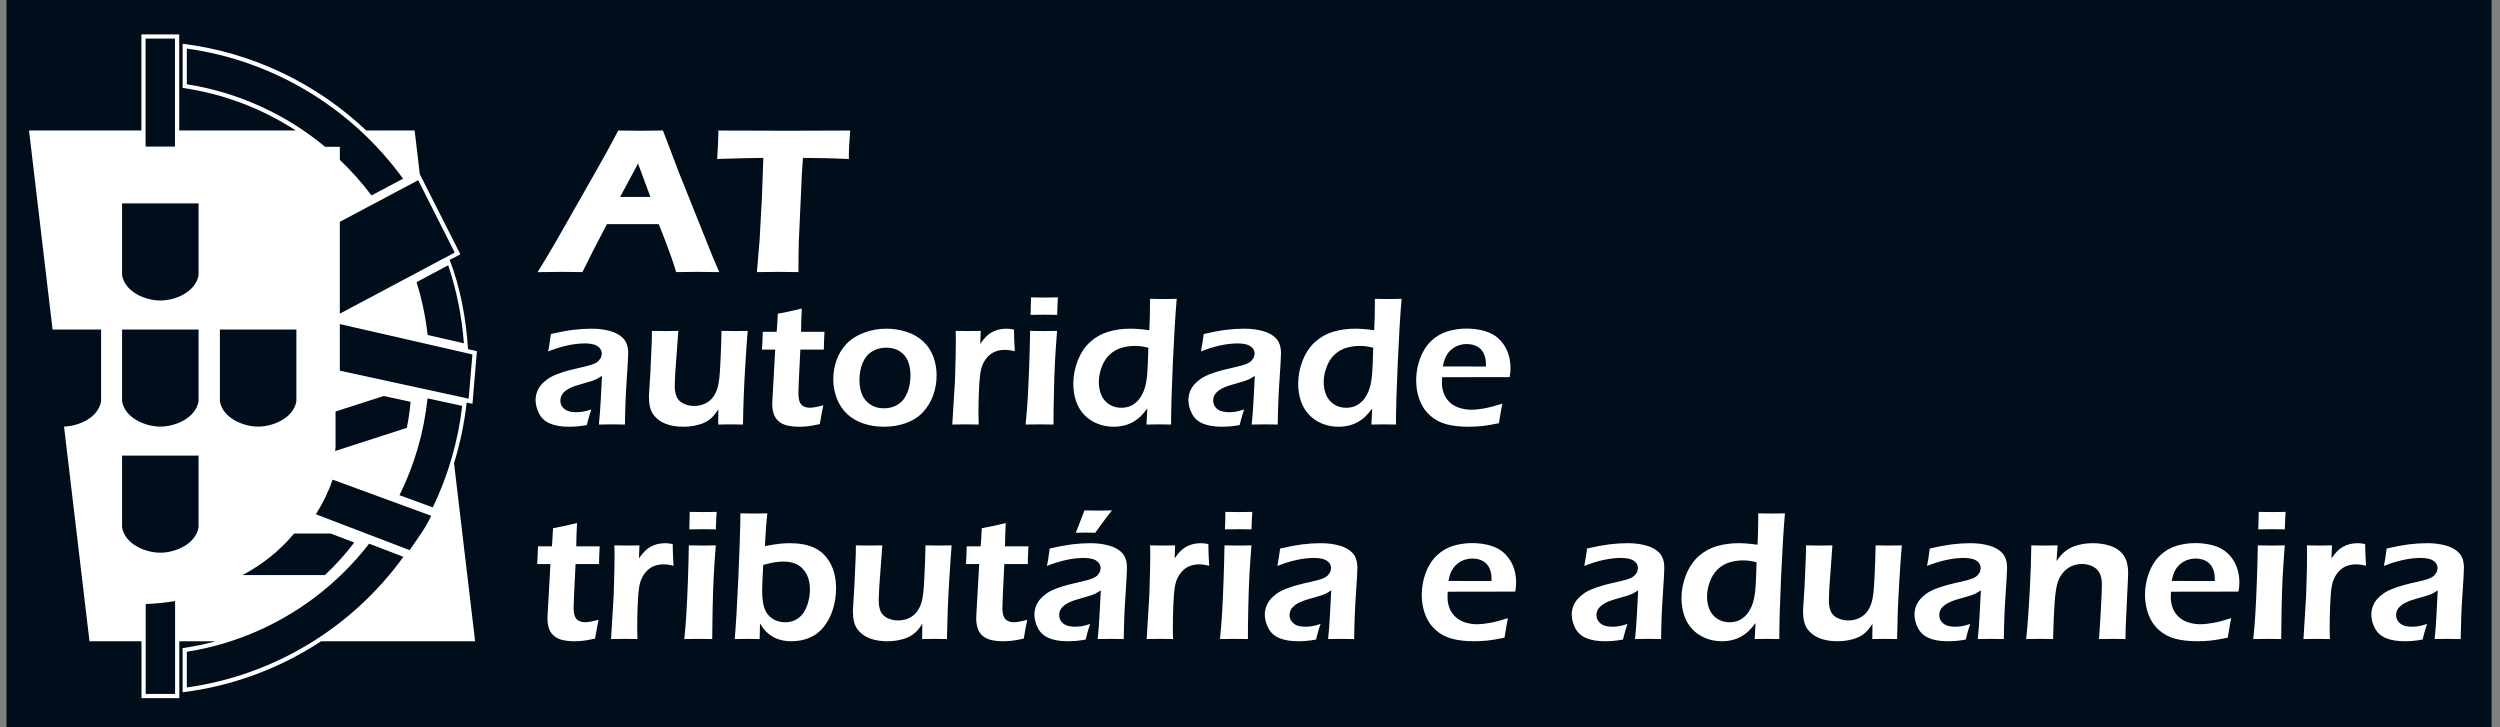
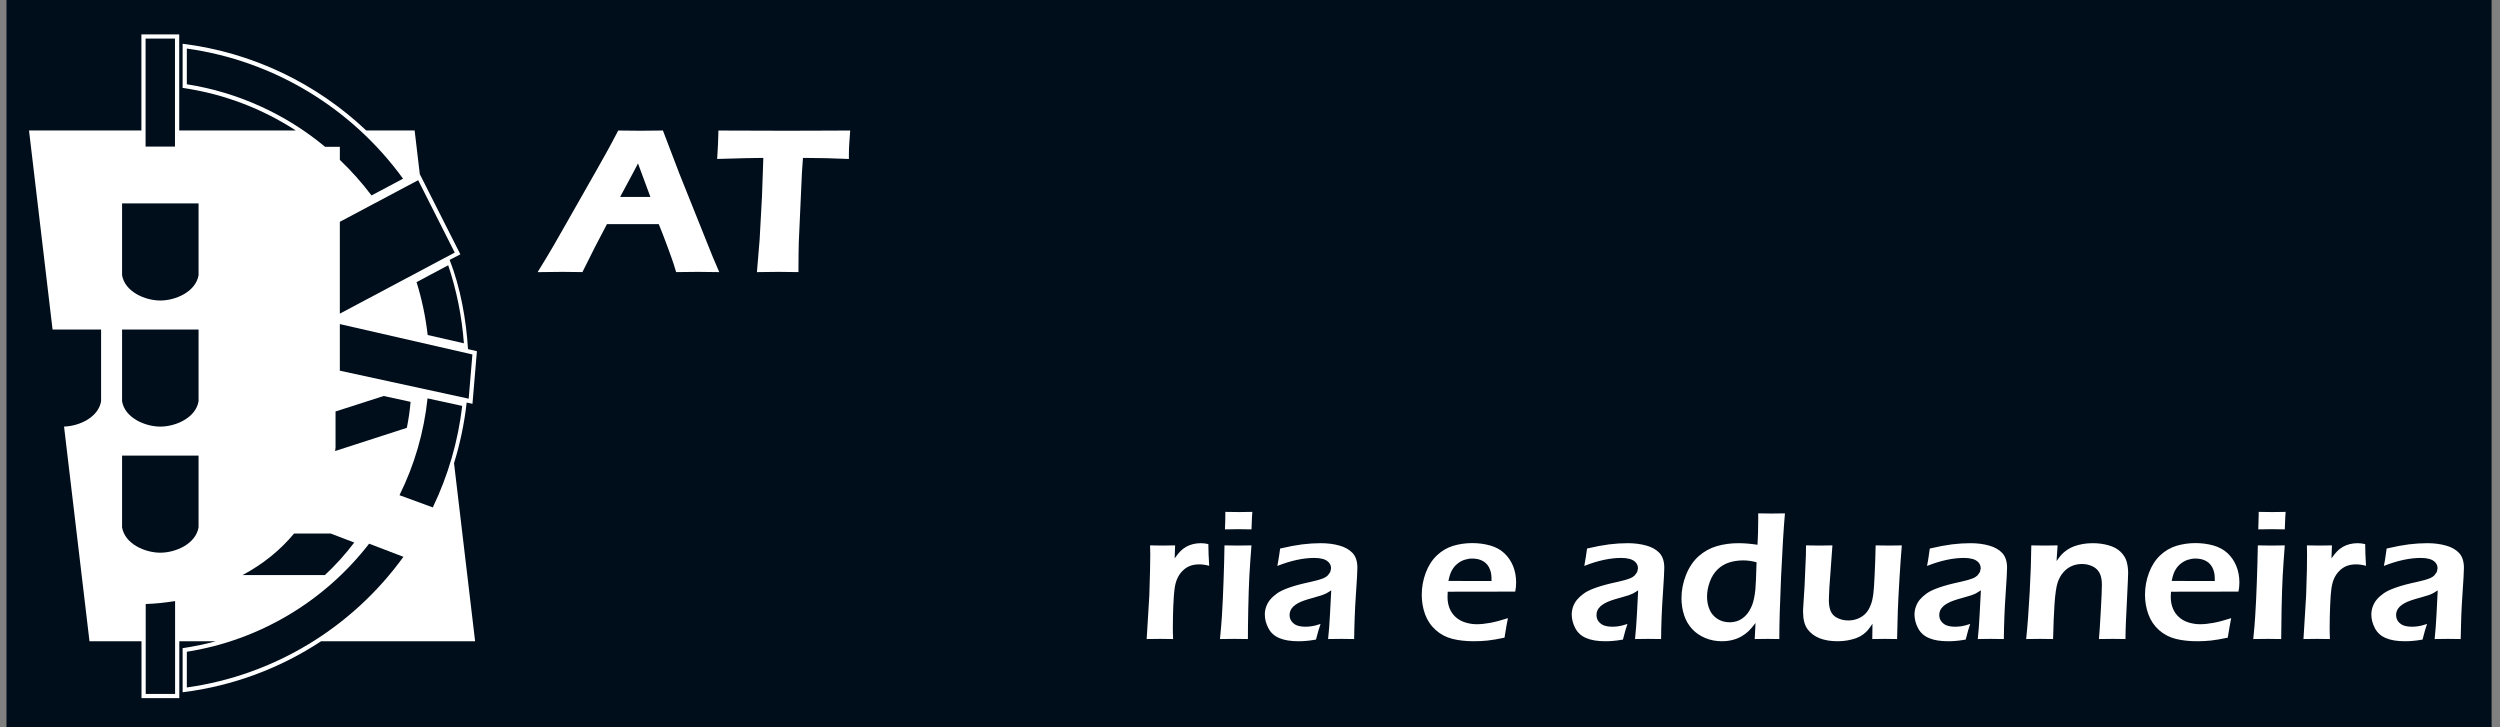
<svg xmlns="http://www.w3.org/2000/svg" width="165" height="48" viewBox="0 0 165 48" fill="none">
  <rect x="0" y="0" width="165" height="48" fill="#808080" stroke="none" />
  <g clip-path="url(#clip0_20005_395)">
    <path d="M-16.171 -7.715H178.185V59.964H-16.171V-7.715Z" fill="#000D1A" />
    <mask id="mask0_20005_395" style="mask-type:luminance" maskUnits="userSpaceOnUse" x="-26" y="-78" width="207" height="206">
      <path d="M-25.041 -77.95H180.42V127.511H-25.041V-77.95Z" fill="white" />
    </mask>
    <g mask="url(#mask0_20005_395)">
-       <path d="M36.177 23.194C36.234 22.903 36.268 22.698 36.282 22.58C36.297 22.462 36.322 22.284 36.359 22.044C36.91 21.915 37.397 21.825 37.818 21.771C38.239 21.72 38.648 21.693 39.039 21.693C39.486 21.693 39.894 21.744 40.269 21.849C40.639 21.952 40.931 22.116 41.144 22.343C41.353 22.57 41.46 22.896 41.46 23.32C41.46 23.553 41.425 24.141 41.361 25.087C41.296 26.032 41.258 27.011 41.246 28.02C40.935 28.012 40.654 28.008 40.396 28.008C40.147 28.008 39.857 28.012 39.525 28.02C39.578 27.531 39.62 26.961 39.654 26.319L39.732 24.805C39.578 24.906 39.46 24.977 39.381 25.018C39.301 25.057 39.206 25.095 39.106 25.131C39.005 25.163 38.826 25.218 38.571 25.289C38.317 25.359 38.112 25.42 37.956 25.473C37.803 25.527 37.665 25.585 37.539 25.653C37.416 25.72 37.311 25.794 37.226 25.877C37.142 25.961 37.08 26.047 37.043 26.137C37.002 26.23 36.983 26.327 36.983 26.433C36.983 26.604 37.034 26.75 37.133 26.873C37.234 26.997 37.358 27.083 37.507 27.132C37.656 27.18 37.833 27.206 38.035 27.206C38.166 27.206 38.304 27.195 38.446 27.173C38.59 27.156 38.784 27.104 39.027 27.023C38.943 27.253 38.843 27.597 38.727 28.056C38.442 28.104 38.212 28.134 38.043 28.147C37.871 28.159 37.714 28.165 37.568 28.165C37.056 28.165 36.636 28.097 36.31 27.958C35.982 27.821 35.739 27.604 35.582 27.302C35.429 27.003 35.348 26.701 35.348 26.398C35.348 26.223 35.38 26.052 35.44 25.881C35.501 25.711 35.59 25.554 35.708 25.411C35.826 25.271 35.978 25.135 36.164 25.001C36.352 24.87 36.621 24.742 36.975 24.62C37.327 24.496 37.791 24.372 38.372 24.246C38.525 24.214 38.685 24.174 38.853 24.128C39.018 24.079 39.149 24.035 39.249 23.991C39.349 23.945 39.437 23.888 39.508 23.816L39.668 23.595L39.72 23.359C39.72 23.201 39.668 23.067 39.567 22.957C39.464 22.849 39.33 22.771 39.164 22.73C39.002 22.687 38.821 22.665 38.621 22.665C37.882 22.665 37.07 22.842 36.177 23.194ZM49.036 28.02C48.681 28.012 48.407 28.008 48.217 28.008C47.975 28.008 47.706 28.012 47.401 28.02L47.411 27.011C47.299 27.181 47.199 27.316 47.114 27.421C47.029 27.524 46.918 27.625 46.78 27.726C46.641 27.825 46.491 27.905 46.331 27.963C46.169 28.02 45.982 28.07 45.775 28.108C45.565 28.147 45.346 28.165 45.108 28.165C44.655 28.165 44.259 28.099 43.924 27.968C43.588 27.835 43.323 27.637 43.125 27.37C42.928 27.1 42.831 26.719 42.831 26.221V26.093L42.928 24.525L43.02 22.458C43.024 22.293 43.026 22.084 43.026 21.838C43.41 21.846 43.711 21.85 43.932 21.85C44.162 21.85 44.444 21.846 44.771 21.838L44.567 24.61C44.56 24.825 44.548 25.006 44.542 25.153C44.535 25.302 44.533 25.409 44.533 25.473C44.533 25.765 44.578 26.008 44.664 26.199C44.751 26.392 44.902 26.539 45.117 26.64C45.336 26.743 45.566 26.792 45.813 26.792C46.049 26.792 46.272 26.749 46.482 26.66C46.673 26.576 46.837 26.465 46.971 26.317C47.106 26.171 47.224 25.975 47.314 25.728C47.384 25.549 47.435 25.302 47.472 24.987C47.501 24.765 47.526 24.381 47.551 23.838C47.585 23.182 47.608 22.513 47.62 21.838C48.02 21.846 48.329 21.85 48.537 21.85C48.778 21.85 49.046 21.846 49.347 21.838C49.299 22.416 49.247 23.142 49.196 24.013C49.141 24.882 49.106 25.596 49.086 26.163C49.065 26.727 49.047 27.348 49.036 28.02ZM54.337 26.749C54.287 26.97 54.212 27.386 54.107 27.989C53.766 28.066 53.498 28.116 53.302 28.134C53.108 28.156 52.929 28.165 52.755 28.165C52.457 28.165 52.188 28.136 51.95 28.081C51.713 28.025 51.517 27.923 51.363 27.779C51.21 27.637 51.106 27.469 51.052 27.275C50.997 27.083 50.968 26.883 50.968 26.676C50.968 26.624 50.971 26.554 50.975 26.465C50.979 26.375 50.997 26.087 51.023 25.602L51.163 23.072H50.29C50.31 22.83 50.328 22.439 50.343 21.899H51.26C51.285 21.665 51.31 21.266 51.335 20.703L52.05 20.564C52.201 20.535 52.49 20.468 52.919 20.363C52.891 20.91 52.875 21.422 52.869 21.899H54.416C54.385 22.445 54.374 22.839 54.374 23.072H52.823C52.737 24.722 52.696 25.675 52.696 25.936C52.696 26.186 52.723 26.382 52.777 26.518C52.832 26.657 52.921 26.757 53.041 26.816C53.166 26.877 53.293 26.909 53.432 26.909C53.532 26.909 53.639 26.9 53.75 26.883C53.86 26.867 54.055 26.824 54.337 26.749ZM58.494 21.693C58.959 21.693 59.404 21.762 59.832 21.901C60.263 22.042 60.622 22.248 60.92 22.523C61.218 22.796 61.442 23.132 61.592 23.525C61.741 23.921 61.816 24.336 61.816 24.772C61.816 25.236 61.739 25.683 61.581 26.112C61.423 26.541 61.191 26.913 60.894 27.226C60.592 27.541 60.22 27.776 59.771 27.931C59.324 28.086 58.846 28.165 58.34 28.165C57.871 28.165 57.423 28.096 57 27.956C56.577 27.817 56.215 27.605 55.914 27.327C55.616 27.048 55.388 26.708 55.232 26.306C55.077 25.904 54.997 25.485 54.997 25.047C54.997 24.603 55.068 24.175 55.211 23.771C55.353 23.367 55.574 23.006 55.875 22.688C56.178 22.373 56.565 22.128 57.035 21.954C57.504 21.781 57.99 21.693 58.494 21.693ZM58.494 22.946C58.141 22.946 57.825 23.031 57.547 23.204C57.268 23.376 57.066 23.633 56.926 23.973C56.791 24.313 56.723 24.685 56.723 25.085C56.723 25.437 56.78 25.75 56.893 26.026C57.002 26.302 57.184 26.525 57.438 26.695C57.69 26.865 57.992 26.949 58.34 26.949C58.697 26.949 59.011 26.863 59.28 26.686C59.549 26.511 59.751 26.25 59.887 25.909C60.022 25.566 60.091 25.188 60.091 24.776C60.091 24.437 60.04 24.133 59.933 23.857C59.826 23.582 59.651 23.361 59.4 23.194C59.15 23.028 58.848 22.946 58.494 22.946ZM62.85 28.02L63.028 25.133L63.074 23.454C63.082 23.109 63.086 22.763 63.086 22.414C63.086 22.354 63.082 22.162 63.074 21.838C63.452 21.846 63.728 21.85 63.907 21.85C64.114 21.85 64.387 21.846 64.728 21.838L64.697 22.695C64.851 22.477 64.983 22.313 65.093 22.208C65.201 22.099 65.324 22.006 65.461 21.93C65.598 21.852 65.747 21.794 65.912 21.753C66.081 21.714 66.25 21.693 66.425 21.693C66.586 21.693 66.752 21.714 66.922 21.753C66.922 22.131 66.941 22.608 66.977 23.186C66.738 23.122 66.52 23.091 66.327 23.091C66.092 23.091 65.885 23.125 65.702 23.197C65.522 23.267 65.361 23.376 65.216 23.52C65.072 23.664 64.954 23.84 64.862 24.053C64.783 24.222 64.728 24.441 64.691 24.713C64.659 24.925 64.632 25.286 64.61 25.797C64.588 26.306 64.579 26.809 64.579 27.302C64.579 27.494 64.583 27.733 64.596 28.02C64.287 28.012 64.006 28.008 63.75 28.008C63.499 28.008 63.199 28.012 62.85 28.02ZM68.018 20.782C68.035 20.366 68.043 20.043 68.043 19.822V19.627C68.412 19.634 68.711 19.639 68.943 19.639C69.259 19.639 69.553 19.634 69.824 19.627C69.813 19.728 69.805 19.843 69.802 19.973L69.77 20.782C69.462 20.774 69.178 20.769 68.919 20.769C68.659 20.769 68.359 20.774 68.018 20.782ZM67.689 28.02C67.748 27.412 67.792 26.904 67.818 26.496C67.855 25.846 67.894 25.1 67.924 24.251C67.954 23.403 67.975 22.599 67.987 21.838C68.386 21.846 68.682 21.85 68.882 21.85C69.062 21.85 69.359 21.846 69.768 21.838C69.71 22.544 69.665 23.216 69.63 23.857C69.596 24.496 69.572 25.23 69.556 26.057C69.538 26.883 69.53 27.539 69.53 28.02C69.161 28.012 68.867 28.008 68.643 28.008C68.433 28.008 68.114 28.012 67.689 28.02ZM77.291 28.02C76.956 28.012 76.694 28.008 76.507 28.008C76.306 28.008 76.025 28.012 75.668 28.02L75.724 26.961C75.544 27.192 75.394 27.372 75.264 27.497C75.137 27.621 74.979 27.737 74.793 27.846C74.602 27.954 74.401 28.035 74.18 28.086C73.962 28.138 73.734 28.165 73.499 28.165C73.112 28.165 72.745 28.096 72.406 27.952C72.065 27.811 71.775 27.613 71.537 27.355C71.298 27.096 71.122 26.79 71.007 26.437C70.894 26.083 70.839 25.711 70.839 25.328C70.839 24.797 70.941 24.28 71.14 23.773C71.345 23.27 71.621 22.86 71.974 22.55C72.326 22.238 72.725 22.017 73.17 21.888C73.615 21.757 74.093 21.693 74.602 21.693C74.972 21.693 75.39 21.727 75.853 21.796C75.886 21.269 75.9 20.718 75.9 20.137V19.724C76.282 19.732 76.574 19.737 76.777 19.737C77.039 19.737 77.335 19.732 77.664 19.724C77.573 20.753 77.491 22.153 77.409 23.927C77.331 25.698 77.291 27.064 77.291 28.02ZM75.792 22.952C75.487 22.871 75.196 22.83 74.916 22.83C74.598 22.83 74.29 22.874 73.999 22.962C73.707 23.052 73.448 23.205 73.222 23.417C73.001 23.633 72.825 23.909 72.704 24.244C72.582 24.581 72.523 24.906 72.523 25.218C72.523 25.529 72.578 25.815 72.69 26.074C72.8 26.334 72.973 26.537 73.207 26.688C73.443 26.839 73.71 26.913 74.005 26.913C74.226 26.913 74.43 26.873 74.615 26.794C74.794 26.715 74.962 26.592 75.111 26.429C75.26 26.266 75.387 26.053 75.492 25.794C75.595 25.534 75.668 25.192 75.712 24.761C75.74 24.446 75.767 23.843 75.792 22.952ZM79.263 23.194C79.319 22.903 79.354 22.698 79.369 22.58C79.382 22.462 79.408 22.284 79.446 22.044C79.997 21.915 80.483 21.825 80.904 21.771C81.325 21.72 81.733 21.693 82.125 21.693C82.572 21.693 82.98 21.744 83.353 21.849C83.726 21.952 84.018 22.116 84.23 22.343C84.438 22.57 84.545 22.896 84.545 23.32C84.545 23.553 84.512 24.141 84.447 25.087C84.38 26.032 84.343 27.011 84.331 28.02C84.022 28.012 83.74 28.008 83.482 28.008C83.233 28.008 82.943 28.012 82.611 28.02C82.665 27.531 82.707 26.961 82.739 26.319L82.818 24.805C82.665 24.906 82.547 24.977 82.465 25.018C82.385 25.057 82.294 25.095 82.193 25.131C82.091 25.163 81.912 25.218 81.657 25.289C81.402 25.359 81.197 25.42 81.043 25.473C80.89 25.527 80.749 25.585 80.626 25.653C80.503 25.72 80.398 25.794 80.312 25.877C80.228 25.961 80.165 26.047 80.127 26.137C80.087 26.23 80.07 26.327 80.07 26.433C80.07 26.604 80.119 26.75 80.219 26.873C80.319 26.997 80.442 27.083 80.591 27.132C80.741 27.18 80.919 27.206 81.122 27.206C81.251 27.206 81.389 27.195 81.532 27.173C81.676 27.156 81.871 27.104 82.114 27.023C82.029 27.253 81.928 27.597 81.814 28.056C81.527 28.104 81.297 28.134 81.127 28.147C80.958 28.159 80.799 28.165 80.652 28.165C80.144 28.165 79.723 28.097 79.395 27.958C79.067 27.821 78.825 27.604 78.669 27.302C78.514 27.003 78.435 26.701 78.435 26.398C78.435 26.223 78.465 26.052 78.525 25.881C78.586 25.711 78.676 25.554 78.793 25.411C78.914 25.271 79.063 25.135 79.251 25.001C79.437 24.87 79.707 24.742 80.059 24.62C80.411 24.496 80.877 24.372 81.458 24.246C81.61 24.214 81.769 24.174 81.938 24.128C82.102 24.079 82.234 24.035 82.335 23.991C82.434 23.945 82.523 23.888 82.593 23.816L82.753 23.595L82.806 23.359C82.806 23.201 82.753 23.067 82.652 22.957C82.55 22.849 82.414 22.771 82.249 22.73C82.086 22.687 81.906 22.665 81.707 22.665C80.967 22.665 80.155 22.842 79.263 23.194ZM92.133 28.02C91.798 28.012 91.537 28.008 91.349 28.008C91.148 28.008 90.869 28.012 90.512 28.02L90.566 26.961C90.385 27.192 90.236 27.372 90.106 27.497C89.98 27.621 89.82 27.737 89.634 27.846C89.445 27.954 89.241 28.035 89.023 28.086C88.805 28.138 88.576 28.165 88.34 28.165C87.954 28.165 87.588 28.096 87.247 27.952C86.908 27.811 86.616 27.613 86.379 27.355C86.139 27.096 85.964 26.79 85.849 26.437C85.736 26.083 85.679 25.711 85.679 25.328C85.679 24.797 85.781 24.28 85.983 23.773C86.186 23.27 86.464 22.86 86.817 22.55C87.167 22.238 87.568 22.017 88.011 21.888C88.458 21.757 88.935 21.693 89.445 21.693C89.815 21.693 90.231 21.727 90.695 21.796C90.726 21.269 90.741 20.718 90.741 20.137V19.724C91.123 19.732 91.413 19.737 91.618 19.737C91.881 19.737 92.177 19.732 92.505 19.724C92.416 20.753 92.332 22.153 92.253 23.927C92.172 25.698 92.133 27.064 92.133 28.02ZM90.634 22.952C90.329 22.871 90.038 22.83 89.759 22.83C89.438 22.83 89.132 22.874 88.841 22.962C88.548 23.052 88.292 23.205 88.066 23.417C87.841 23.633 87.666 23.909 87.548 24.244C87.422 24.581 87.364 24.906 87.364 25.218C87.364 25.529 87.421 25.815 87.532 26.074C87.642 26.334 87.815 26.537 88.049 26.688C88.285 26.839 88.551 26.913 88.846 26.913C89.07 26.913 89.271 26.873 89.456 26.794C89.635 26.715 89.803 26.592 89.953 26.429C90.102 26.266 90.228 26.053 90.333 25.794C90.436 25.534 90.509 25.192 90.553 24.761C90.583 24.446 90.608 23.843 90.634 22.952ZM99.154 26.64C99.103 26.88 99.027 27.308 98.929 27.931C98.492 28.022 98.121 28.085 97.823 28.118C97.522 28.148 97.223 28.165 96.917 28.165C96.388 28.165 95.911 28.114 95.493 28.008C95.072 27.902 94.706 27.709 94.388 27.426C94.072 27.144 93.841 26.8 93.688 26.392C93.539 25.981 93.467 25.552 93.467 25.1C93.467 24.604 93.55 24.12 93.728 23.653C93.901 23.183 94.145 22.803 94.459 22.503C94.771 22.204 95.131 21.996 95.53 21.872C95.931 21.75 96.353 21.686 96.792 21.686C97.204 21.686 97.596 21.738 97.969 21.842C98.343 21.946 98.657 22.114 98.909 22.349C99.163 22.585 99.355 22.867 99.491 23.197C99.626 23.527 99.694 23.896 99.694 24.3C99.694 24.49 99.676 24.686 99.636 24.889L95.178 24.896C95.17 25.046 95.166 25.166 95.166 25.255C95.166 25.527 95.214 25.775 95.308 26.002C95.397 26.228 95.537 26.42 95.712 26.578C95.891 26.738 96.105 26.855 96.352 26.928C96.6 27.003 96.844 27.041 97.081 27.041C97.36 27.041 97.665 27.01 97.99 26.949C98.314 26.889 98.704 26.785 99.154 26.64ZM95.227 24.185L98.073 24.191C98.073 23.995 98.067 23.852 98.053 23.759C98.041 23.665 98.016 23.56 97.972 23.439C97.93 23.319 97.872 23.216 97.799 23.124C97.725 23.032 97.642 22.956 97.545 22.896C97.447 22.836 97.335 22.787 97.206 22.755C97.08 22.724 96.943 22.707 96.794 22.707C96.625 22.707 96.461 22.734 96.299 22.786C96.138 22.839 95.992 22.916 95.861 23.017C95.724 23.118 95.615 23.232 95.533 23.359C95.451 23.483 95.388 23.603 95.35 23.72C95.308 23.836 95.268 23.989 95.227 24.185ZM39.501 40.906C39.453 41.128 39.376 41.544 39.27 42.147C38.93 42.223 38.661 42.272 38.468 42.291C38.273 42.313 38.092 42.323 37.919 42.323C37.62 42.323 37.354 42.294 37.114 42.238C36.879 42.183 36.684 42.08 36.527 41.937C36.374 41.793 36.27 41.626 36.216 41.432C36.16 41.24 36.133 41.04 36.133 40.834C36.133 40.782 36.135 40.711 36.139 40.62C36.142 40.532 36.16 40.244 36.187 39.758L36.328 37.229H35.453C35.473 36.986 35.492 36.597 35.507 36.056H36.426C36.448 35.823 36.472 35.423 36.499 34.861L37.214 34.722C37.365 34.692 37.654 34.625 38.084 34.521C38.053 35.069 38.038 35.58 38.033 36.056H39.578C39.55 36.603 39.537 36.995 39.537 37.229H37.987C37.903 38.878 37.859 39.832 37.859 40.093C37.859 40.344 37.886 40.538 37.943 40.675C37.997 40.814 38.086 40.914 38.206 40.974C38.329 41.034 38.457 41.066 38.595 41.066C38.696 41.066 38.803 41.057 38.913 41.04C39.025 41.024 39.221 40.98 39.501 40.906ZM40.327 42.177L40.503 39.29L40.55 37.611C40.559 37.267 40.561 36.921 40.561 36.572C40.561 36.512 40.559 36.319 40.55 35.995C40.928 36.003 41.204 36.006 41.382 36.006C41.589 36.006 41.862 36.003 42.203 35.995L42.172 36.852C42.325 36.633 42.46 36.471 42.569 36.364C42.678 36.257 42.801 36.163 42.936 36.087C43.073 36.009 43.223 35.951 43.388 35.91C43.557 35.871 43.726 35.85 43.901 35.85C44.062 35.85 44.228 35.871 44.399 35.91C44.399 36.288 44.418 36.765 44.452 37.343C44.212 37.279 43.998 37.248 43.803 37.248C43.567 37.248 43.358 37.283 43.178 37.355C42.997 37.425 42.836 37.533 42.694 37.678C42.548 37.821 42.431 37.997 42.337 38.209C42.259 38.38 42.203 38.599 42.166 38.871C42.136 39.082 42.108 39.443 42.086 39.954C42.066 40.464 42.055 40.968 42.055 41.46C42.055 41.652 42.058 41.889 42.071 42.177C41.765 42.169 41.481 42.166 41.226 42.166C40.976 42.166 40.674 42.169 40.327 42.177ZM45.495 34.939C45.51 34.523 45.518 34.2 45.518 33.979V33.784C45.888 33.791 46.186 33.796 46.42 33.796C46.735 33.796 47.029 33.791 47.301 33.784C47.289 33.885 47.28 34.001 47.277 34.131L47.245 34.939C46.938 34.931 46.654 34.926 46.394 34.926C46.136 34.926 45.833 34.931 45.495 34.939ZM45.164 42.177C45.226 41.57 45.267 41.063 45.292 40.653C45.333 40.004 45.369 39.256 45.399 38.408C45.429 37.561 45.45 36.757 45.463 35.995C45.861 36.003 46.158 36.006 46.357 36.006C46.538 36.006 46.835 36.003 47.242 35.995C47.187 36.701 47.141 37.373 47.106 38.014C47.075 38.653 47.047 39.387 47.032 40.215C47.016 41.04 47.006 41.696 47.006 42.177C46.637 42.169 46.342 42.166 46.118 42.166C45.909 42.166 45.589 42.169 45.164 42.177ZM48.49 42.177C48.563 41.408 48.644 40.07 48.73 38.163C48.814 36.257 48.861 34.828 48.866 33.882C49.225 33.89 49.54 33.894 49.803 33.894C50.066 33.894 50.345 33.89 50.647 33.882C50.578 34.451 50.524 35.174 50.483 36.045C50.879 35.969 51.195 35.916 51.432 35.889C51.667 35.863 51.899 35.85 52.131 35.85C52.767 35.85 53.301 35.949 53.737 36.15C54.173 36.353 54.523 36.684 54.785 37.147C55.049 37.611 55.18 38.173 55.18 38.833C55.18 39.296 55.113 39.745 54.982 40.18C54.851 40.616 54.656 41.003 54.393 41.341C54.133 41.679 53.815 41.928 53.444 42.086C53.07 42.244 52.665 42.323 52.228 42.323C52.016 42.323 51.822 42.304 51.641 42.265C51.462 42.227 51.296 42.171 51.143 42.099C50.991 42.023 50.856 41.939 50.737 41.843C50.617 41.746 50.52 41.648 50.441 41.551C50.361 41.454 50.267 41.319 50.161 41.145L50.137 42.177C49.805 42.169 49.544 42.166 49.353 42.166C49.206 42.166 48.918 42.169 48.49 42.177ZM50.372 37.285L50.321 38.325C50.31 38.547 50.302 38.762 50.302 38.974C50.302 39.475 50.354 39.872 50.459 40.161C50.56 40.451 50.737 40.675 50.984 40.834C51.231 40.991 51.507 41.07 51.816 41.07C52.151 41.07 52.442 40.98 52.689 40.8C52.935 40.62 53.124 40.354 53.256 40.006C53.388 39.659 53.455 39.292 53.455 38.907C53.455 38.352 53.308 37.905 53.01 37.571C52.715 37.234 52.28 37.065 51.708 37.065C51.521 37.065 51.326 37.08 51.125 37.112C50.922 37.142 50.67 37.201 50.372 37.285ZM62.497 42.177C62.143 42.169 61.868 42.166 61.679 42.166C61.438 42.166 61.169 42.169 60.863 42.177L60.872 41.169C60.761 41.339 60.66 41.475 60.577 41.579C60.492 41.681 60.38 41.782 60.242 41.883C60.103 41.983 59.954 42.062 59.793 42.12C59.631 42.177 59.445 42.227 59.236 42.265C59.026 42.304 58.807 42.323 58.57 42.323C58.117 42.323 57.722 42.257 57.386 42.125C57.05 41.992 56.784 41.793 56.587 41.526C56.389 41.259 56.293 40.877 56.293 40.379V40.25L56.389 38.682L56.481 36.615C56.485 36.451 56.486 36.241 56.486 35.995C56.872 36.003 57.174 36.006 57.395 36.006C57.624 36.006 57.905 36.003 58.233 35.995L58.029 38.766C58.02 38.983 58.009 39.163 58.005 39.31C57.999 39.46 57.996 39.566 57.996 39.63C57.996 39.924 58.039 40.165 58.126 40.357C58.213 40.549 58.364 40.697 58.581 40.798C58.798 40.9 59.029 40.95 59.276 40.95C59.513 40.95 59.734 40.906 59.944 40.817C60.135 40.734 60.299 40.62 60.434 40.474C60.568 40.33 60.685 40.132 60.776 39.885C60.846 39.707 60.898 39.46 60.936 39.144C60.962 38.92 60.988 38.539 61.013 37.995C61.047 37.339 61.069 36.671 61.084 35.995C61.483 36.003 61.791 36.006 61.999 36.006C62.241 36.006 62.508 36.003 62.807 35.995C62.761 36.573 62.71 37.3 62.658 38.169C62.603 39.038 62.568 39.754 62.548 40.321C62.526 40.885 62.511 41.505 62.497 42.177ZM67.799 40.906C67.749 41.128 67.674 41.544 67.567 42.147C67.229 42.223 66.959 42.272 66.764 42.291C66.57 42.313 66.391 42.323 66.216 42.323C65.918 42.323 65.653 42.294 65.412 42.238C65.176 42.183 64.982 42.08 64.826 41.937C64.671 41.793 64.568 41.626 64.515 41.432C64.459 41.24 64.431 41.04 64.431 40.834C64.431 40.782 64.433 40.711 64.437 40.62C64.441 40.532 64.459 40.244 64.484 39.758L64.627 37.229H63.75C63.772 36.986 63.791 36.597 63.804 36.056H64.724C64.746 35.823 64.771 35.423 64.796 34.861L65.512 34.722C65.663 34.692 65.952 34.625 66.38 34.521C66.352 35.069 66.335 35.58 66.331 36.056H67.877C67.847 36.603 67.836 36.995 67.836 37.229H66.286C66.202 38.878 66.158 39.832 66.158 40.093C66.158 40.344 66.184 40.538 66.242 40.675C66.294 40.814 66.384 40.914 66.503 40.974C66.626 41.034 66.756 41.066 66.893 41.066C66.995 41.066 67.102 41.057 67.21 41.04C67.323 41.024 67.517 40.98 67.799 40.906ZM69.099 37.353C69.155 37.06 69.191 36.856 69.204 36.737C69.219 36.62 69.244 36.442 69.28 36.203C69.834 36.072 70.318 35.983 70.74 35.928C71.161 35.877 71.569 35.85 71.961 35.85C72.409 35.85 72.817 35.902 73.19 36.006C73.561 36.109 73.854 36.273 74.066 36.5C74.274 36.727 74.38 37.054 74.38 37.478C74.38 37.711 74.347 38.298 74.285 39.244C74.217 40.191 74.18 41.169 74.167 42.177C73.859 42.169 73.578 42.166 73.316 42.166C73.071 42.166 72.778 42.169 72.447 42.177C72.501 41.687 72.542 41.119 72.574 40.476L72.655 38.962C72.501 39.063 72.384 39.134 72.303 39.176C72.22 39.215 72.13 39.252 72.029 39.287C71.927 39.321 71.748 39.375 71.494 39.445C71.238 39.516 71.032 39.578 70.879 39.63C70.727 39.683 70.587 39.741 70.462 39.811C70.339 39.877 70.234 39.952 70.149 40.034C70.063 40.118 70.001 40.205 69.963 40.296C69.925 40.387 69.906 40.485 69.906 40.591C69.906 40.76 69.955 40.909 70.056 41.031C70.154 41.154 70.278 41.24 70.43 41.29C70.579 41.337 70.755 41.363 70.959 41.363C71.088 41.363 71.224 41.353 71.37 41.331C71.512 41.313 71.707 41.261 71.949 41.18C71.865 41.41 71.766 41.756 71.651 42.212C71.362 42.263 71.134 42.291 70.962 42.304C70.794 42.317 70.637 42.323 70.489 42.323C69.978 42.323 69.559 42.254 69.232 42.115C68.904 41.978 68.661 41.759 68.505 41.46C68.349 41.161 68.271 40.858 68.271 40.556C68.271 40.381 68.302 40.209 68.363 40.038C68.423 39.868 68.513 39.71 68.63 39.569C68.748 39.429 68.899 39.292 69.086 39.158C69.273 39.027 69.542 38.899 69.897 38.777C70.25 38.653 70.714 38.529 71.293 38.404C71.447 38.371 71.606 38.332 71.773 38.286C71.939 38.238 72.071 38.193 72.171 38.148C72.272 38.103 72.359 38.045 72.432 37.974L72.589 37.752L72.643 37.515C72.643 37.357 72.589 37.224 72.49 37.115C72.384 37.005 72.251 36.929 72.086 36.887C71.922 36.844 71.742 36.823 71.543 36.823C70.805 36.823 69.99 36.999 69.099 37.353ZM71 35.164L71.222 34.604C71.269 34.482 71.322 34.337 71.388 34.166C71.454 33.996 71.515 33.835 71.576 33.685C71.905 33.695 72.208 33.699 72.484 33.699C72.709 33.699 73.011 33.695 73.394 33.685C73.123 34.022 72.92 34.286 72.785 34.476L72.281 35.164C72.068 35.155 71.849 35.15 71.626 35.15C71.427 35.15 71.217 35.155 71 35.164Z" fill="white" />
-     </g>
+       </g>
    <mask id="mask1_20005_395" style="mask-type:luminance" maskUnits="userSpaceOnUse" x="-26" y="-78" width="207" height="206">
      <path d="M-25.041 -77.95H180.42V127.511H-25.041V-77.95Z" fill="white" />
    </mask>
    <g mask="url(#mask1_20005_395)">
      <path d="M75.68 42.177L75.856 39.289L75.903 37.611C75.912 37.267 75.918 36.921 75.918 36.572C75.918 36.511 75.912 36.319 75.903 35.995C76.283 36.003 76.557 36.007 76.737 36.007C76.944 36.007 77.216 36.003 77.558 35.995L77.527 36.852C77.68 36.634 77.813 36.47 77.923 36.364C78.03 36.256 78.155 36.163 78.29 36.087C78.427 36.009 78.576 35.951 78.743 35.91C78.91 35.871 79.079 35.85 79.253 35.85C79.416 35.85 79.583 35.871 79.751 35.91C79.751 36.288 79.772 36.765 79.806 37.343C79.569 37.279 79.351 37.248 79.157 37.248C78.921 37.248 78.713 37.283 78.531 37.354C78.352 37.424 78.19 37.533 78.048 37.678C77.902 37.82 77.783 37.997 77.691 38.209C77.614 38.38 77.558 38.599 77.52 38.871C77.489 39.082 77.462 39.443 77.439 39.954C77.419 40.464 77.408 40.967 77.408 41.46C77.408 41.651 77.411 41.889 77.425 42.177C77.118 42.169 76.836 42.166 76.581 42.166C76.329 42.166 76.027 42.169 75.68 42.177ZM80.847 34.939C80.865 34.522 80.872 34.2 80.872 33.979V33.784C81.241 33.791 81.541 33.796 81.772 33.796C82.088 33.796 82.383 33.791 82.654 33.784C82.641 33.885 82.633 34.001 82.63 34.13L82.599 34.939C82.291 34.931 82.007 34.926 81.748 34.926C81.49 34.926 81.188 34.931 80.847 34.939ZM80.518 42.177C80.578 41.57 80.622 41.062 80.646 40.653C80.687 40.004 80.724 39.256 80.752 38.408C80.783 37.561 80.805 36.757 80.816 35.995C81.214 36.003 81.513 36.007 81.711 36.007C81.891 36.007 82.188 36.003 82.597 35.995C82.539 36.7 82.496 37.373 82.458 38.014C82.425 38.653 82.401 39.387 82.385 40.215C82.368 41.04 82.361 41.696 82.361 42.177C81.992 42.169 81.696 42.166 81.472 42.166C81.262 42.166 80.943 42.169 80.518 42.177ZM84.306 37.352C84.362 37.06 84.397 36.856 84.412 36.737C84.427 36.62 84.453 36.442 84.489 36.203C85.04 36.072 85.526 35.983 85.947 35.928C86.367 35.877 86.775 35.85 87.169 35.85C87.615 35.85 88.023 35.902 88.397 36.006C88.768 36.109 89.06 36.273 89.272 36.5C89.483 36.727 89.587 37.054 89.587 37.478C89.587 37.711 89.555 38.297 89.489 39.244C89.424 40.191 89.387 41.169 89.374 42.177C89.065 42.169 88.782 42.166 88.524 42.166C88.277 42.166 87.987 42.169 87.655 42.177C87.709 41.687 87.749 41.119 87.783 40.475L87.861 38.962C87.709 39.063 87.59 39.134 87.51 39.176C87.428 39.215 87.338 39.252 87.235 39.287C87.133 39.32 86.955 39.375 86.701 39.445C86.445 39.514 86.24 39.578 86.086 39.63C85.933 39.683 85.794 39.741 85.668 39.81C85.548 39.877 85.442 39.952 85.357 40.034C85.27 40.118 85.207 40.205 85.171 40.295C85.132 40.387 85.112 40.485 85.112 40.59C85.112 40.76 85.163 40.909 85.263 41.031C85.363 41.154 85.486 41.24 85.636 41.29C85.785 41.337 85.961 41.363 86.163 41.363C86.296 41.363 86.432 41.353 86.575 41.331C86.719 41.312 86.915 41.261 87.157 41.18C87.071 41.41 86.971 41.755 86.856 42.212C86.571 42.263 86.341 42.291 86.171 42.303C85.999 42.317 85.843 42.322 85.696 42.322C85.186 42.322 84.768 42.255 84.438 42.115C84.11 41.978 83.868 41.759 83.713 41.46C83.556 41.161 83.478 40.858 83.478 40.556C83.478 40.381 83.508 40.209 83.569 40.038C83.63 39.868 83.719 39.709 83.838 39.569C83.955 39.429 84.107 39.292 84.293 39.158C84.481 39.027 84.749 38.899 85.103 38.777C85.454 38.653 85.919 38.528 86.502 38.404C86.654 38.37 86.815 38.331 86.979 38.286C87.146 38.237 87.279 38.192 87.379 38.149C87.477 38.103 87.564 38.045 87.639 37.974L87.798 37.752L87.85 37.515C87.85 37.358 87.798 37.224 87.695 37.114C87.592 37.005 87.458 36.928 87.294 36.887C87.13 36.844 86.949 36.823 86.749 36.823C86.012 36.823 85.199 36.999 84.306 37.352ZM99.523 40.798C99.472 41.036 99.395 41.466 99.298 42.086C98.862 42.179 98.491 42.242 98.193 42.275C97.892 42.305 97.591 42.322 97.287 42.322C96.756 42.322 96.28 42.271 95.862 42.166C95.442 42.059 95.075 41.866 94.759 41.583C94.442 41.301 94.209 40.958 94.057 40.549C93.908 40.138 93.835 39.708 93.835 39.258C93.835 38.761 93.922 38.277 94.096 37.81C94.271 37.342 94.515 36.961 94.829 36.662C95.141 36.362 95.501 36.152 95.901 36.027C96.302 35.907 96.723 35.844 97.161 35.844C97.575 35.844 97.965 35.895 98.339 35.999C98.713 36.103 99.028 36.273 99.278 36.506C99.532 36.742 99.725 37.024 99.861 37.354C99.996 37.684 100.065 38.052 100.065 38.457C100.065 38.648 100.044 38.843 100.005 39.046L95.548 39.053C95.54 39.203 95.537 39.323 95.537 39.412C95.537 39.683 95.584 39.932 95.676 40.158C95.768 40.386 95.906 40.578 96.083 40.735C96.261 40.895 96.474 41.011 96.72 41.086C96.969 41.161 97.212 41.199 97.452 41.199C97.731 41.199 98.034 41.168 98.359 41.107C98.685 41.048 99.074 40.943 99.523 40.798ZM95.596 38.342L98.442 38.348C98.442 38.153 98.437 38.009 98.423 37.917C98.41 37.822 98.385 37.717 98.342 37.596C98.3 37.477 98.241 37.373 98.169 37.281C98.095 37.19 98.009 37.113 97.914 37.054C97.816 36.994 97.703 36.946 97.576 36.911C97.448 36.881 97.313 36.864 97.165 36.864C96.994 36.864 96.831 36.892 96.67 36.944C96.508 36.995 96.361 37.074 96.229 37.173C96.094 37.275 95.985 37.39 95.904 37.515C95.821 37.639 95.757 37.76 95.718 37.877C95.676 37.993 95.637 38.148 95.596 38.342ZM104.564 37.352C104.617 37.06 104.653 36.856 104.668 36.737C104.683 36.62 104.708 36.442 104.745 36.203C105.297 36.072 105.784 35.983 106.204 35.928C106.625 35.877 107.034 35.85 107.427 35.85C107.872 35.85 108.28 35.902 108.654 36.006C109.025 36.109 109.317 36.273 109.529 36.5C109.738 36.727 109.843 37.054 109.843 37.478C109.843 37.711 109.81 38.297 109.748 39.244C109.68 40.191 109.642 41.169 109.632 42.177C109.323 42.169 109.039 42.166 108.779 42.166C108.534 42.166 108.243 42.169 107.912 42.177C107.965 41.687 108.006 41.119 108.041 40.475L108.118 38.962C107.965 39.063 107.847 39.134 107.765 39.176C107.684 39.215 107.595 39.252 107.493 39.287C107.39 39.32 107.212 39.375 106.957 39.445C106.7 39.514 106.495 39.578 106.343 39.63C106.189 39.683 106.051 39.741 105.925 39.81C105.804 39.877 105.698 39.952 105.612 40.034C105.527 40.118 105.466 40.205 105.426 40.295C105.388 40.387 105.369 40.485 105.369 40.59C105.369 40.76 105.419 40.909 105.52 41.031C105.619 41.154 105.743 41.24 105.892 41.29C106.043 41.337 106.219 41.363 106.422 41.363C106.553 41.363 106.689 41.353 106.831 41.331C106.975 41.312 107.171 41.261 107.412 41.18C107.328 41.41 107.229 41.755 107.114 42.212C106.825 42.263 106.597 42.291 106.426 42.303C106.257 42.317 106.102 42.322 105.952 42.322C105.442 42.322 105.023 42.255 104.695 42.115C104.368 41.978 104.126 41.759 103.968 41.46C103.813 41.161 103.734 40.858 103.734 40.556C103.734 40.381 103.766 40.209 103.824 40.038C103.886 39.868 103.975 39.709 104.094 39.569C104.213 39.429 104.363 39.292 104.551 39.158C104.737 39.027 105.006 38.899 105.359 38.777C105.712 38.653 106.176 38.528 106.758 38.404C106.91 38.37 107.07 38.331 107.237 38.286C107.401 38.237 107.534 38.192 107.635 38.149C107.735 38.103 107.822 38.045 107.894 37.974L108.054 37.752L108.106 37.515C108.106 37.358 108.054 37.224 107.952 37.114C107.848 37.005 107.713 36.928 107.549 36.887C107.386 36.844 107.205 36.823 107.006 36.823C106.267 36.823 105.454 36.999 104.564 37.352ZM117.434 42.177C117.097 42.169 116.837 42.166 116.648 42.166C116.448 42.166 116.168 42.169 115.811 42.177L115.865 41.119C115.687 41.349 115.534 41.528 115.407 41.654C115.279 41.778 115.12 41.895 114.933 42.004C114.746 42.11 114.543 42.191 114.321 42.243C114.103 42.296 113.876 42.322 113.641 42.322C113.254 42.322 112.888 42.252 112.547 42.109C112.208 41.968 111.917 41.769 111.68 41.513C111.44 41.253 111.263 40.947 111.149 40.595C111.035 40.24 110.978 39.868 110.978 39.484C110.978 38.955 111.08 38.438 111.282 37.931C111.487 37.427 111.764 37.017 112.115 36.706C112.467 36.395 112.867 36.173 113.311 36.045C113.759 35.914 114.234 35.85 114.746 35.85C115.113 35.85 115.531 35.885 115.996 35.954C116.027 35.427 116.042 34.875 116.042 34.294V33.882C116.423 33.89 116.714 33.893 116.917 33.893C117.181 33.893 117.476 33.89 117.806 33.882C117.716 34.91 117.633 36.31 117.55 38.084C117.472 39.855 117.434 41.22 117.434 42.177ZM115.933 37.11C115.629 37.028 115.338 36.986 115.059 36.986C114.738 36.986 114.433 37.03 114.14 37.119C113.848 37.209 113.592 37.362 113.366 37.576C113.141 37.792 112.969 38.066 112.846 38.402C112.723 38.738 112.665 39.063 112.665 39.375C112.665 39.686 112.719 39.972 112.831 40.231C112.94 40.49 113.118 40.693 113.351 40.846C113.585 40.994 113.85 41.07 114.147 41.07C114.37 41.07 114.572 41.031 114.756 40.95C114.935 40.872 115.102 40.749 115.252 40.587C115.401 40.422 115.528 40.21 115.634 39.952C115.736 39.691 115.809 39.348 115.854 38.918C115.881 38.602 115.909 37.999 115.933 37.11ZM125.208 42.177C124.852 42.169 124.576 42.166 124.389 42.166C124.147 42.166 123.877 42.169 123.571 42.177L123.583 41.169C123.469 41.338 123.37 41.474 123.285 41.578C123.199 41.681 123.088 41.782 122.953 41.883C122.813 41.983 122.664 42.062 122.5 42.12C122.339 42.177 122.155 42.227 121.945 42.265C121.738 42.303 121.514 42.322 121.28 42.322C120.828 42.322 120.432 42.257 120.096 42.125C119.76 41.992 119.493 41.792 119.297 41.526C119.101 41.259 119.002 40.877 119.002 40.378V40.25L119.101 38.682L119.19 36.615C119.196 36.45 119.196 36.241 119.196 35.995C119.582 36.003 119.884 36.007 120.104 36.007C120.334 36.007 120.615 36.003 120.94 35.995L120.739 38.766C120.73 38.982 120.72 39.163 120.714 39.31C120.707 39.46 120.706 39.566 120.706 39.63C120.706 39.923 120.75 40.165 120.836 40.356C120.923 40.549 121.074 40.697 121.29 40.798C121.507 40.9 121.738 40.95 121.984 40.95C122.221 40.95 122.445 40.906 122.653 40.817C122.843 40.733 123.009 40.621 123.144 40.474C123.278 40.33 123.394 40.132 123.484 39.884C123.554 39.707 123.607 39.46 123.645 39.144C123.672 38.92 123.698 38.539 123.723 37.995C123.756 37.339 123.779 36.671 123.792 35.995C124.192 36.003 124.501 36.007 124.709 36.007C124.95 36.007 125.217 36.003 125.519 35.995C125.471 36.573 125.418 37.3 125.366 38.169C125.313 39.038 125.278 39.754 125.256 40.321C125.236 40.884 125.219 41.505 125.208 42.177ZM127.184 37.352C127.24 37.06 127.276 36.856 127.289 36.737C127.305 36.62 127.33 36.442 127.366 36.203C127.919 36.072 128.404 35.983 128.824 35.928C129.244 35.877 129.655 35.85 130.047 35.85C130.495 35.85 130.903 35.902 131.275 36.006C131.646 36.109 131.94 36.273 132.15 36.5C132.36 36.727 132.466 37.054 132.466 37.478C132.466 37.711 132.433 38.297 132.369 39.244C132.301 40.191 132.265 41.169 132.253 42.177C131.942 42.169 131.66 42.166 131.402 42.166C131.155 42.166 130.866 42.169 130.533 42.177C130.585 41.687 130.629 41.119 130.66 40.475L130.739 38.962C130.585 39.063 130.467 39.134 130.387 39.176C130.306 39.215 130.215 39.252 130.113 39.287C130.011 39.32 129.832 39.375 129.578 39.445C129.323 39.514 129.117 39.578 128.964 39.63C128.81 39.683 128.673 39.741 128.548 39.81C128.425 39.877 128.318 39.952 128.233 40.034C128.148 40.118 128.087 40.205 128.049 40.295C128.01 40.387 127.991 40.485 127.991 40.59C127.991 40.76 128.04 40.909 128.142 41.031C128.24 41.154 128.366 41.24 128.515 41.29C128.662 41.337 128.84 41.363 129.044 41.363C129.174 41.363 129.311 41.353 129.454 41.331C129.597 41.312 129.793 41.261 130.034 41.18C129.95 41.41 129.85 41.755 129.736 42.212C129.448 42.263 129.219 42.291 129.049 42.303C128.88 42.317 128.722 42.322 128.575 42.322C128.065 42.322 127.644 42.255 127.318 42.115C126.991 41.978 126.748 41.759 126.591 41.46C126.434 41.161 126.357 40.858 126.357 40.556C126.357 40.381 126.387 40.209 126.448 40.038C126.508 39.868 126.597 39.709 126.715 39.569C126.834 39.429 126.985 39.292 127.171 39.158C127.358 39.027 127.629 38.899 127.982 38.777C128.333 38.653 128.799 38.528 129.379 38.404C129.533 38.37 129.692 38.331 129.858 38.286C130.025 38.237 130.157 38.192 130.257 38.149C130.357 38.103 130.443 38.045 130.517 37.974L130.675 37.752L130.727 37.515C130.727 37.358 130.675 37.224 130.576 37.114C130.47 37.005 130.336 36.928 130.172 36.887C130.008 36.844 129.827 36.823 129.627 36.823C128.89 36.823 128.076 36.999 127.184 37.352ZM133.727 42.177C133.822 41.259 133.898 40.222 133.96 39.077C134.023 37.931 134.058 36.904 134.066 35.995C134.439 36.003 134.737 36.007 134.96 36.007C135.221 36.007 135.503 36.003 135.802 35.995L135.731 37.028C135.857 36.849 135.967 36.709 136.064 36.602C136.157 36.5 136.278 36.395 136.428 36.293C136.577 36.192 136.733 36.111 136.901 36.051C137.07 35.99 137.259 35.941 137.466 35.904C137.676 35.867 137.894 35.85 138.121 35.85C138.483 35.85 138.828 35.895 139.158 35.988C139.489 36.078 139.757 36.224 139.958 36.42C140.161 36.62 140.295 36.837 140.36 37.072C140.425 37.307 140.457 37.554 140.457 37.819C140.457 37.928 140.452 38.103 140.439 38.342L140.313 40.998C140.295 41.366 140.285 41.759 140.281 42.177C139.962 42.169 139.687 42.166 139.462 42.166C139.154 42.166 138.841 42.169 138.53 42.177C138.563 41.825 138.603 41.21 138.651 40.334C138.702 39.455 138.724 38.875 138.724 38.591C138.724 38.27 138.674 38.014 138.571 37.819C138.469 37.623 138.315 37.477 138.1 37.375C137.886 37.274 137.659 37.224 137.41 37.224C137.167 37.224 136.942 37.269 136.73 37.362C136.519 37.455 136.337 37.592 136.183 37.771C136.019 37.954 135.896 38.178 135.805 38.446C135.713 38.729 135.645 39.196 135.599 39.849C135.561 40.428 135.525 41.203 135.503 42.177C135.19 42.169 134.906 42.166 134.656 42.166C134.402 42.166 134.093 42.169 133.727 42.177ZM147.258 40.798C147.207 41.036 147.133 41.466 147.032 42.086C146.595 42.179 146.228 42.242 145.928 42.275C145.628 42.305 145.327 42.322 145.023 42.322C144.492 42.322 144.015 42.271 143.597 42.166C143.178 42.059 142.81 41.866 142.491 41.583C142.178 41.301 141.944 40.958 141.795 40.549C141.644 40.138 141.57 39.708 141.57 39.258C141.57 38.761 141.656 38.277 141.831 37.81C142.005 37.342 142.25 36.961 142.563 36.662C142.876 36.362 143.236 36.152 143.636 36.027C144.036 35.907 144.456 35.844 144.896 35.844C145.309 35.844 145.7 35.895 146.075 35.999C146.446 36.103 146.762 36.273 147.014 36.506C147.268 36.742 147.46 37.024 147.595 37.354C147.732 37.684 147.8 38.052 147.8 38.457C147.8 38.648 147.779 38.843 147.739 39.046L143.284 39.053C143.275 39.203 143.27 39.323 143.27 39.412C143.27 39.683 143.32 39.932 143.411 40.158C143.504 40.386 143.64 40.578 143.819 40.735C143.997 40.895 144.209 41.011 144.455 41.086C144.705 41.161 144.947 41.199 145.187 41.199C145.466 41.199 145.769 41.168 146.095 41.107C146.419 41.048 146.807 40.943 147.258 40.798ZM143.332 38.342L146.176 38.348C146.176 38.153 146.17 38.009 146.159 37.917C146.146 37.822 146.119 37.717 146.079 37.596C146.034 37.477 145.977 37.373 145.903 37.281C145.831 37.19 145.745 37.113 145.649 37.054C145.55 36.994 145.439 36.946 145.31 36.911C145.185 36.881 145.045 36.864 144.898 36.864C144.728 36.864 144.565 36.892 144.405 36.944C144.243 36.995 144.097 37.074 143.965 37.173C143.829 37.275 143.721 37.39 143.638 37.515C143.555 37.639 143.492 37.76 143.453 37.877C143.411 37.993 143.372 38.148 143.332 38.342ZM149.046 34.939C149.063 34.522 149.073 34.2 149.073 33.979V33.784C149.441 33.791 149.74 33.796 149.973 33.796C150.288 33.796 150.582 33.791 150.853 33.784C150.84 33.885 150.833 34.001 150.828 34.13L150.796 34.939C150.491 34.931 150.207 34.926 149.947 34.926C149.688 34.926 149.386 34.931 149.046 34.939ZM148.715 42.177C148.778 41.57 148.82 41.062 148.844 40.653C148.884 40.004 148.924 39.256 148.951 38.408C148.982 37.561 149.004 36.757 149.016 35.995C149.413 36.003 149.71 36.007 149.91 36.007C150.09 36.007 150.387 36.003 150.795 35.995C150.74 36.7 150.694 37.373 150.657 38.014C150.624 38.653 150.601 39.387 150.584 40.215C150.568 41.04 150.559 41.696 150.559 42.177C150.19 42.169 149.896 42.166 149.669 42.166C149.461 42.166 149.143 42.169 148.715 42.177ZM152.029 42.177L152.205 39.289L152.255 37.611C152.262 37.267 152.265 36.921 152.265 36.572C152.265 36.511 152.262 36.319 152.255 35.995C152.632 36.003 152.906 36.007 153.087 36.007C153.293 36.007 153.567 36.003 153.908 35.995L153.877 36.852C154.03 36.634 154.162 36.47 154.272 36.364C154.381 36.256 154.503 36.163 154.639 36.087C154.776 36.009 154.926 35.951 155.09 35.91C155.259 35.871 155.431 35.85 155.603 35.85C155.767 35.85 155.931 35.871 156.102 35.91C156.102 36.288 156.123 36.765 156.156 37.343C155.916 37.279 155.7 37.248 155.508 37.248C155.271 37.248 155.063 37.283 154.882 37.354C154.701 37.424 154.541 37.533 154.398 37.678C154.252 37.82 154.133 37.997 154.04 38.209C153.963 38.38 153.908 38.599 153.87 38.871C153.838 39.082 153.812 39.443 153.79 39.954C153.769 40.464 153.757 40.967 153.757 41.46C153.757 41.651 153.761 41.889 153.775 42.177C153.467 42.169 153.186 42.166 152.931 42.166C152.68 42.166 152.38 42.169 152.029 42.177ZM157.335 37.352C157.394 37.06 157.429 36.856 157.442 36.737C157.458 36.62 157.482 36.442 157.519 36.203C158.071 36.072 158.557 35.983 158.979 35.928C159.399 35.877 159.807 35.85 160.199 35.85C160.646 35.85 161.055 35.902 161.429 36.006C161.8 36.109 162.092 36.273 162.303 36.5C162.513 36.727 162.619 37.054 162.619 37.478C162.619 37.711 162.587 38.297 162.521 39.244C162.454 40.191 162.419 41.169 162.405 42.177C162.096 42.169 161.815 42.166 161.553 42.166C161.306 42.166 161.019 42.169 160.686 42.177C160.74 41.687 160.781 41.119 160.814 40.475L160.89 38.962C160.74 39.063 160.62 39.134 160.539 39.176C160.46 39.215 160.367 39.252 160.264 39.287C160.165 39.32 159.986 39.375 159.73 39.445C159.475 39.514 159.27 39.578 159.117 39.63C158.964 39.683 158.824 39.741 158.7 39.81C158.578 39.877 158.47 39.952 158.386 40.034C158.302 40.118 158.24 40.205 158.203 40.295C158.161 40.387 158.143 40.485 158.143 40.59C158.143 40.76 158.194 40.909 158.292 41.031C158.393 41.154 158.517 41.24 158.666 41.29C158.817 41.337 158.992 41.363 159.195 41.363C159.326 41.363 159.463 41.353 159.606 41.331C159.749 41.312 159.945 41.261 160.187 41.18C160.102 41.41 160.002 41.755 159.888 42.212C159.599 42.263 159.373 42.291 159.202 42.303C159.03 42.317 158.874 42.322 158.727 42.322C158.216 42.322 157.797 42.255 157.47 42.115C157.142 41.978 156.898 41.759 156.743 41.46C156.587 41.161 156.508 40.858 156.508 40.556C156.508 40.381 156.541 40.209 156.599 40.038C156.661 39.868 156.748 39.709 156.867 39.569C156.985 39.429 157.137 39.292 157.326 39.158C157.512 39.027 157.78 38.899 158.134 38.777C158.485 38.653 158.95 38.528 159.531 38.404C159.686 38.37 159.844 38.331 160.01 38.286C160.177 38.237 160.311 38.192 160.41 38.149C160.51 38.103 160.594 38.045 160.669 37.974L160.828 37.752L160.879 37.515C160.879 37.358 160.828 37.224 160.726 37.114C160.622 37.005 160.487 36.928 160.323 36.887C160.161 36.844 159.979 36.823 159.781 36.823C159.042 36.823 158.23 36.999 157.335 37.352Z" fill="white" />
    </g>
    <mask id="mask2_20005_395" style="mask-type:luminance" maskUnits="userSpaceOnUse" x="-26" y="-78" width="207" height="206">
      <path d="M-25.041 -77.95H180.42V127.511H-25.041V-77.95Z" fill="white" />
    </mask>
    <g mask="url(#mask2_20005_395)">
      <path d="M1.915 8.611H9.332V2.269H11.829V8.611H19.522C17.31 7.175 14.777 6.195 12.053 5.802V2.888C16.719 3.468 20.923 5.54 24.172 8.611H27.366L27.71 11.519L27.718 11.514L30.384 16.786L29.677 17.151C30.392 18.986 30.768 21.081 30.888 23.043L31.476 23.178L31.183 26.652L30.8 26.569C30.647 27.946 30.364 29.283 29.966 30.569L31.357 42.322H21.194C18.507 44.091 15.398 45.274 12.053 45.69V42.777C12.8 42.668 13.534 42.516 14.249 42.322H11.835V46.076H9.339V42.322H5.906L4.227 28.154C5.22 28.125 6.489 27.555 6.672 26.485V21.749H3.469L1.915 8.611Z" fill="white" />
    </g>
    <mask id="mask3_20005_395" style="mask-type:luminance" maskUnits="userSpaceOnUse" x="-26" y="-78" width="207" height="206">
      <path d="M-25.041 -77.95H180.42V127.511H-25.041V-77.95Z" fill="white" />
    </mask>
    <g mask="url(#mask3_20005_395)">
      <path d="M8.057 18.165V13.426H13.105V18.165C12.915 19.262 11.583 19.834 10.581 19.834C9.579 19.834 8.247 19.262 8.057 18.165Z" fill="#000D1A" />
    </g>
    <mask id="mask4_20005_395" style="mask-type:luminance" maskUnits="userSpaceOnUse" x="-26" y="-78" width="207" height="206">
      <path d="M-25.041 -77.95H180.42V127.511H-25.041V-77.95Z" fill="white" />
    </mask>
    <g mask="url(#mask4_20005_395)">
      <path d="M8.057 26.486V21.749H13.105V26.486C12.915 27.584 11.583 28.156 10.581 28.156C9.579 28.156 8.247 27.584 8.057 26.486Z" fill="#000D1A" />
    </g>
    <mask id="mask5_20005_395" style="mask-type:luminance" maskUnits="userSpaceOnUse" x="-26" y="-78" width="207" height="206">
-       <path d="M-25.041 -77.95H180.42V127.511H-25.041V-77.95Z" fill="white" />
-     </mask>
+       </mask>
    <g mask="url(#mask5_20005_395)">
      <path d="M14.513 26.486V21.749H19.561V26.486C19.372 27.584 18.037 28.156 17.037 28.156C16.035 28.156 14.703 27.584 14.513 26.486Z" fill="#000D1A" />
    </g>
    <mask id="mask6_20005_395" style="mask-type:luminance" maskUnits="userSpaceOnUse" x="-26" y="-78" width="207" height="206">
      <path d="M-25.041 -77.95H180.42V127.511H-25.041V-77.95Z" fill="white" />
    </mask>
    <g mask="url(#mask6_20005_395)">
      <path d="M8.057 34.807V30.07H13.105V34.807C12.915 35.907 11.583 36.478 10.581 36.478C9.579 36.478 8.247 35.907 8.057 34.807Z" fill="#000D1A" />
    </g>
    <mask id="mask7_20005_395" style="mask-type:luminance" maskUnits="userSpaceOnUse" x="-26" y="-78" width="207" height="206">
      <path d="M-25.041 -77.95H180.42V127.511H-25.041V-77.95Z" fill="white" />
    </mask>
    <g mask="url(#mask7_20005_395)">
      <path d="M22.429 14.64V20.7L30.012 16.669L27.599 11.893L22.429 14.64Z" fill="#000D1A" />
    </g>
    <mask id="mask8_20005_395" style="mask-type:luminance" maskUnits="userSpaceOnUse" x="-26" y="-78" width="207" height="206">
-       <path d="M-25.041 -77.95H180.42V127.511H-25.041V-77.95Z" fill="white" />
+       <path d="M-25.041 -77.95V127.511H-25.041V-77.95Z" fill="white" />
    </mask>
    <g mask="url(#mask8_20005_395)">
      <path d="M21.952 31.656C21.678 32.46 21.304 33.226 20.846 33.942L27.037 36.31C27.528 35.585 28.097 34.842 28.459 34.042L21.952 31.656Z" fill="#000D1A" />
    </g>
    <mask id="mask9_20005_395" style="mask-type:luminance" maskUnits="userSpaceOnUse" x="-26" y="-78" width="207" height="206">
      <path d="M-25.041 -77.95H180.42V127.511H-25.041V-77.95Z" fill="white" />
    </mask>
    <g mask="url(#mask9_20005_395)">
      <path d="M12.331 5.561C15.69 6.09 18.837 7.516 21.455 9.687H22.43V10.554C23.19 11.277 23.889 12.061 24.52 12.899L26.601 11.793C23.206 7.119 18.063 4.005 12.331 3.205V5.561Z" fill="#000D1A" />
    </g>
    <mask id="mask10_20005_395" style="mask-type:luminance" maskUnits="userSpaceOnUse" x="-26" y="-78" width="207" height="206">
      <path d="M-25.041 -77.95H180.42V127.511H-25.041V-77.95Z" fill="white" />
    </mask>
    <g mask="url(#mask10_20005_395)">
      <path d="M12.331 45.373C18.078 44.569 23.23 41.442 26.625 36.75L24.362 35.883C21.407 39.702 17.108 42.264 12.331 43.016V45.373Z" fill="#000D1A" />
    </g>
    <mask id="mask11_20005_395" style="mask-type:luminance" maskUnits="userSpaceOnUse" x="-26" y="-78" width="207" height="206">
      <path d="M-25.041 -77.95H180.42V127.511H-25.041V-77.95Z" fill="white" />
    </mask>
    <g mask="url(#mask11_20005_395)">
      <path d="M25.324 26.136L22.146 27.157V29.543L22.119 29.767L26.852 28.236C26.965 27.675 27.048 27.103 27.099 26.522L25.324 26.136Z" fill="#000D1A" />
    </g>
    <mask id="mask12_20005_395" style="mask-type:luminance" maskUnits="userSpaceOnUse" x="-26" y="-78" width="207" height="206">
      <path d="M-25.041 -77.95H180.42V127.511H-25.041V-77.95Z" fill="white" />
    </mask>
    <g mask="url(#mask12_20005_395)">
      <path d="M21.443 37.954H16.006C17.342 37.247 18.5 36.31 19.409 35.212H21.82L23.38 35.807C22.798 36.579 22.149 37.296 21.443 37.954Z" fill="#000D1A" />
    </g>
    <mask id="mask13_20005_395" style="mask-type:luminance" maskUnits="userSpaceOnUse" x="-26" y="-78" width="207" height="206">
      <path d="M-25.041 -77.95H180.42V127.511H-25.041V-77.95Z" fill="white" />
    </mask>
    <g mask="url(#mask13_20005_395)">
      <path d="M9.617 45.798H11.556V39.668C10.915 39.776 10.268 39.842 9.617 39.866V45.798Z" fill="#000D1A" />
    </g>
    <mask id="mask14_20005_395" style="mask-type:luminance" maskUnits="userSpaceOnUse" x="-26" y="-78" width="207" height="206">
      <path d="M-25.041 -77.95H180.42V127.511H-25.041V-77.95Z" fill="white" />
    </mask>
    <g mask="url(#mask14_20005_395)">
      <path d="M11.548 2.547H9.609V9.674H11.548V2.547Z" fill="#000D1A" />
    </g>
    <mask id="mask15_20005_395" style="mask-type:luminance" maskUnits="userSpaceOnUse" x="-26" y="-83" width="206" height="206">
      <path d="M-25.601 -82.647H179.86V122.814H-25.601V-82.647Z" fill="white" />
    </mask>
    <g mask="url(#mask15_20005_395)">
      <path d="M30.617 22.658C30.486 20.905 30.14 19.177 29.582 17.509L27.492 18.62C27.848 19.756 28.091 20.927 28.226 22.11L30.617 22.658Z" fill="#000D1A" />
    </g>
    <mask id="mask16_20005_395" style="mask-type:luminance" maskUnits="userSpaceOnUse" x="-26" y="-78" width="207" height="206">
      <path d="M-25.041 -77.95H180.42V127.511H-25.041V-77.95Z" fill="white" />
    </mask>
    <g mask="url(#mask16_20005_395)">
      <path d="M22.429 21.39V24.465L30.934 26.313L31.178 23.394L22.429 21.39Z" fill="#000D1A" />
    </g>
    <mask id="mask17_20005_395" style="mask-type:luminance" maskUnits="userSpaceOnUse" x="-26" y="-78" width="207" height="206">
      <path d="M-25.041 -77.95H180.42V127.511H-25.041V-77.95Z" fill="white" />
    </mask>
    <g mask="url(#mask17_20005_395)">
      <path d="M28.565 33.488C29.579 31.377 30.235 29.116 30.506 26.79L28.217 26.293C27.985 28.517 27.359 30.678 26.366 32.683L28.565 33.488Z" fill="#000D1A" />
    </g>
    <mask id="mask18_20005_395" style="mask-type:luminance" maskUnits="userSpaceOnUse" x="-26" y="-78" width="207" height="206">
      <path d="M-25.041 -77.95H180.42V127.511H-25.041V-77.95Z" fill="white" />
    </mask>
    <g mask="url(#mask18_20005_395)">
      <path d="M43.479 14.794H40.058C39.523 15.797 39.006 16.808 38.505 17.828L38.442 17.959L37.129 17.943C36.72 17.943 36.31 17.95 35.901 17.957L35.483 17.962L35.687 17.627C36.29 16.654 36.86 15.66 37.419 14.666L39.29 11.375C39.786 10.505 40.278 9.629 40.736 8.741L40.801 8.613L40.956 8.616C41.39 8.62 41.826 8.629 42.261 8.629C42.7 8.629 43.14 8.624 43.577 8.616L43.752 8.611L44.825 11.426L47.035 16.939L47.471 17.96L46.047 17.943C45.635 17.943 45.222 17.95 44.81 17.957L44.624 17.959L44.575 17.794C44.421 17.272 44.23 16.753 44.039 16.242C43.86 15.756 43.675 15.273 43.479 14.794ZM40.928 12.997H42.926L42.108 10.788L41.788 11.399L40.928 12.997ZM50.38 10.425L50.29 12.987L50.135 15.819L49.957 17.96L50.221 17.957C50.605 17.951 50.991 17.943 51.376 17.943L52.698 17.959V17.736C52.698 17.407 52.701 17.077 52.705 16.749L52.72 15.983L52.927 11.405L52.996 10.425H53.32C54.136 10.425 54.956 10.447 55.772 10.483L56.026 10.493V10.262C56.026 9.794 56.059 9.318 56.096 8.851L56.114 8.614L54.488 8.621L51.937 8.629C50.51 8.629 49.082 8.625 47.655 8.616L47.413 8.614L47.411 8.831C47.404 9.304 47.375 9.779 47.347 10.249L47.332 10.491L49.235 10.438L50.135 10.425H50.38Z" fill="white" />
    </g>
  </g>
  <defs>
    <clipPath id="clip0_20005_395">
      <rect width="164.017" height="48" fill="white" transform="translate(0.428)" />
    </clipPath>
  </defs>
</svg>